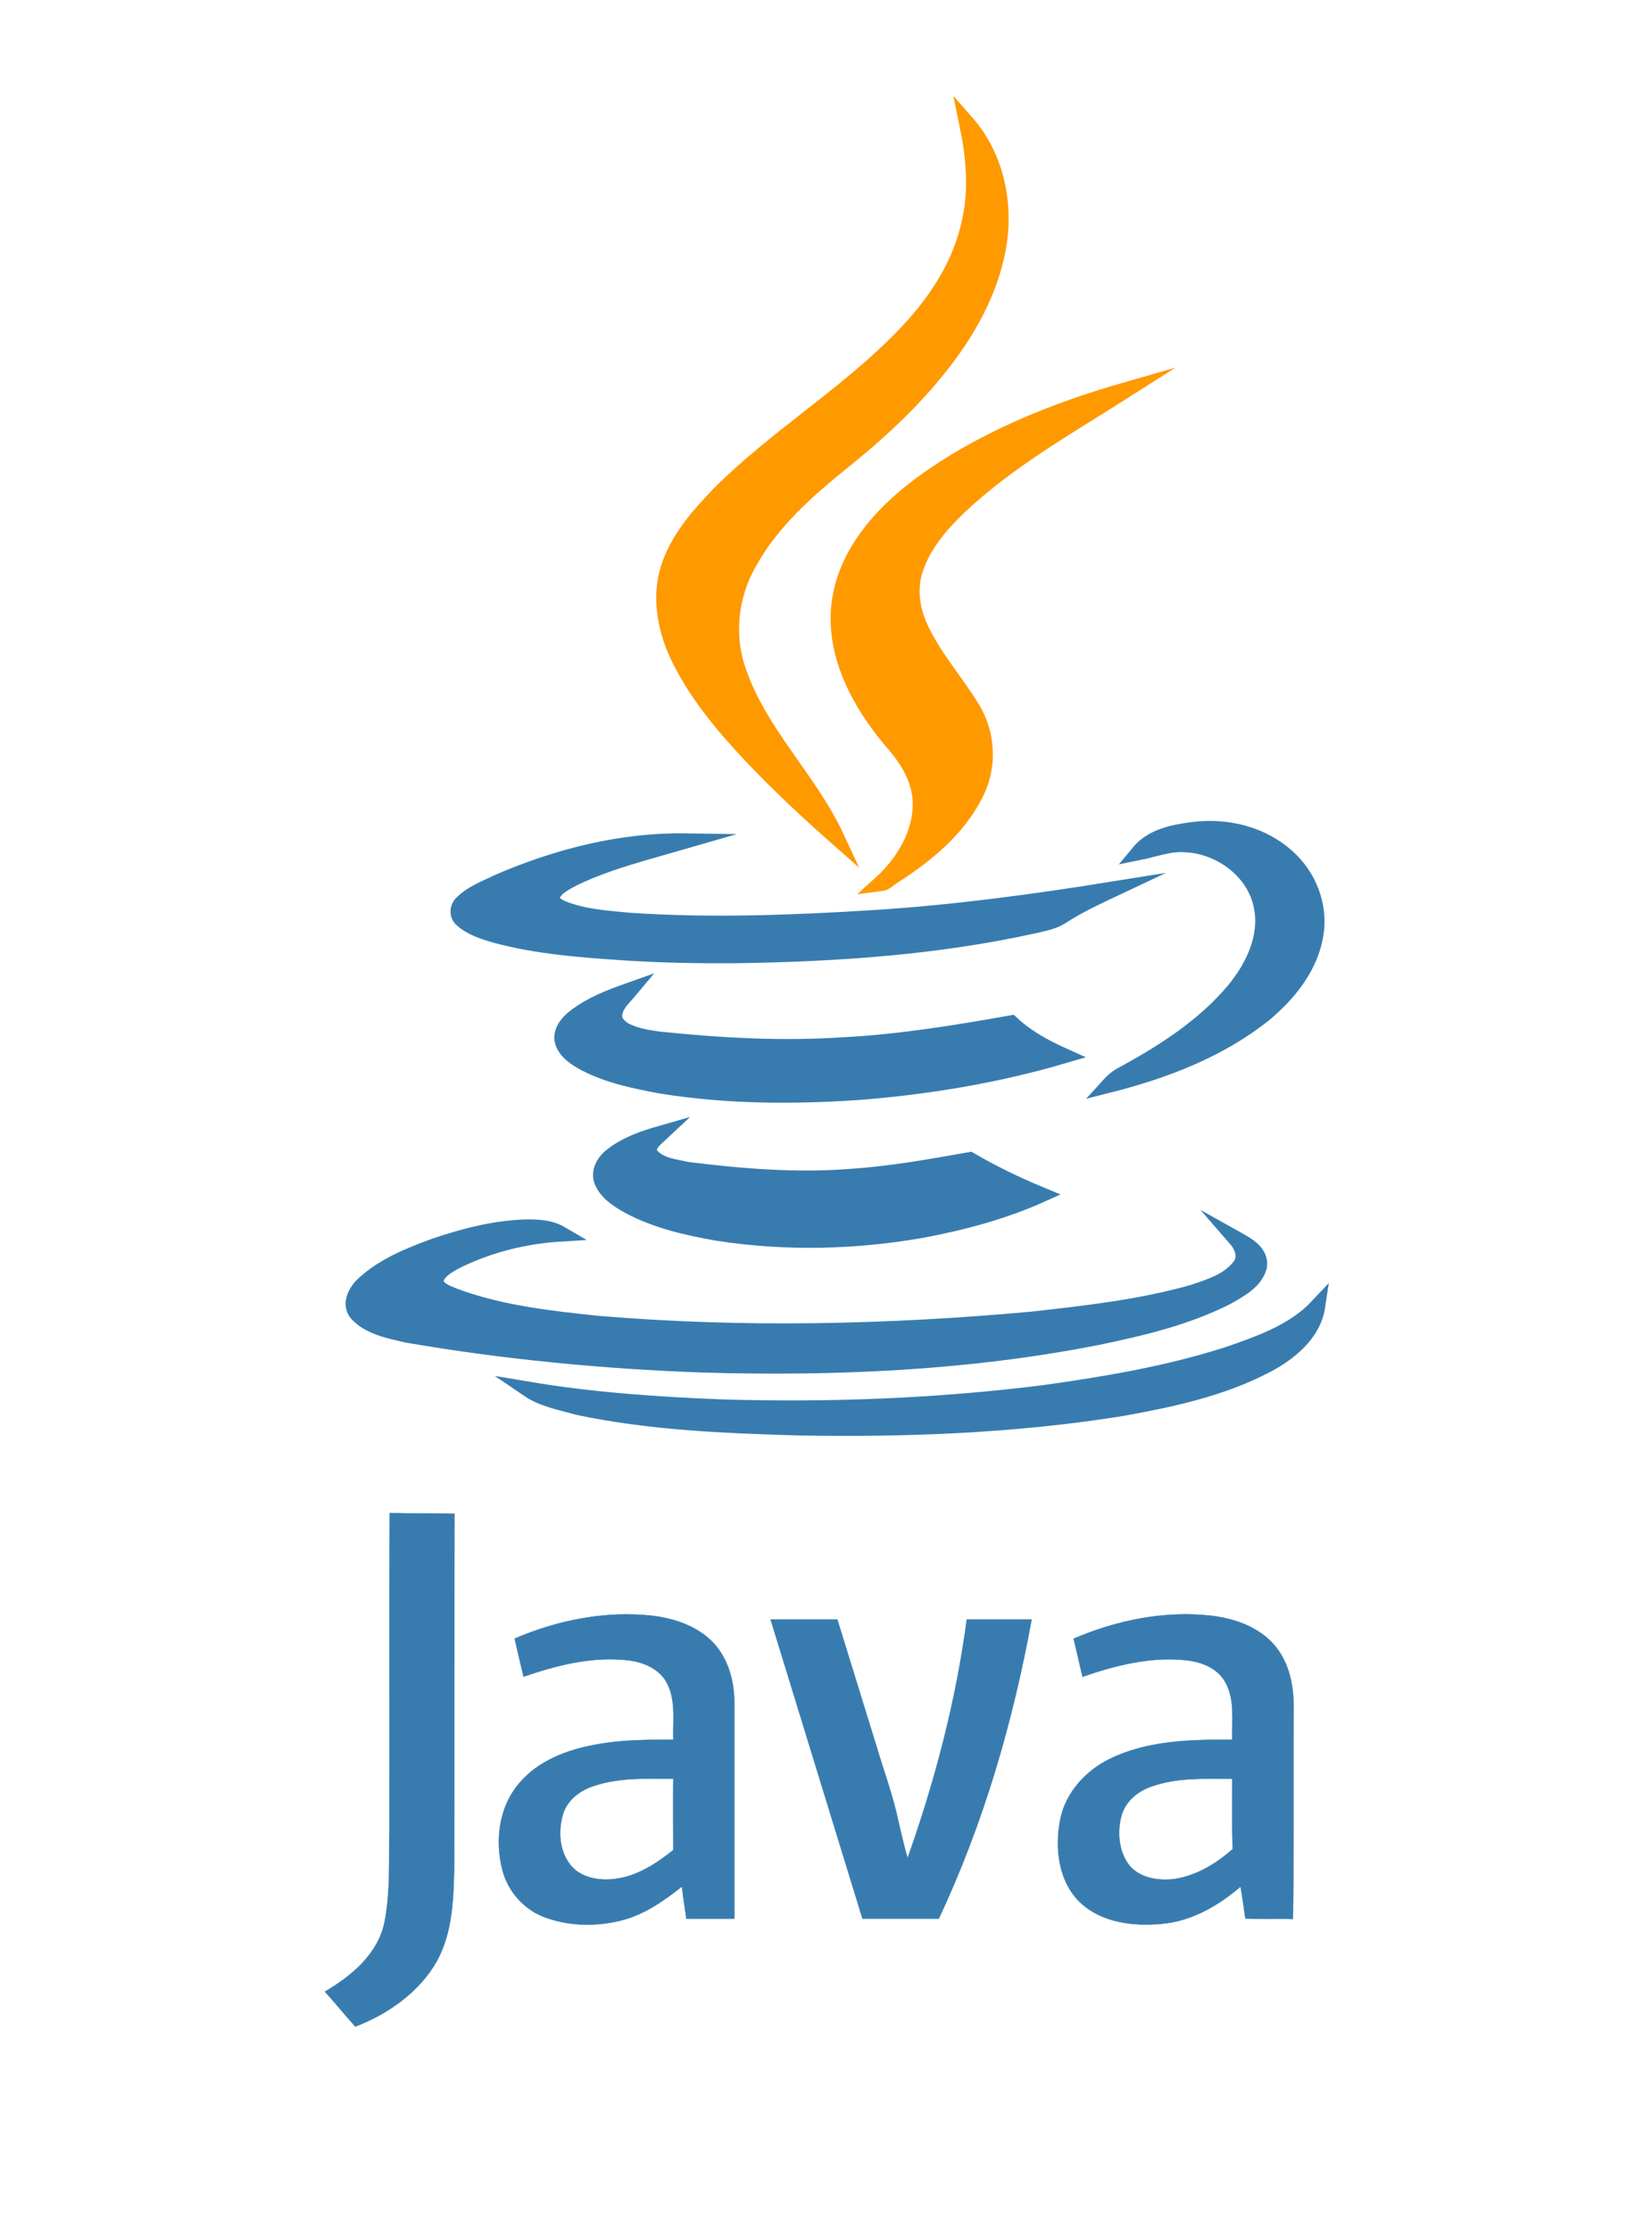
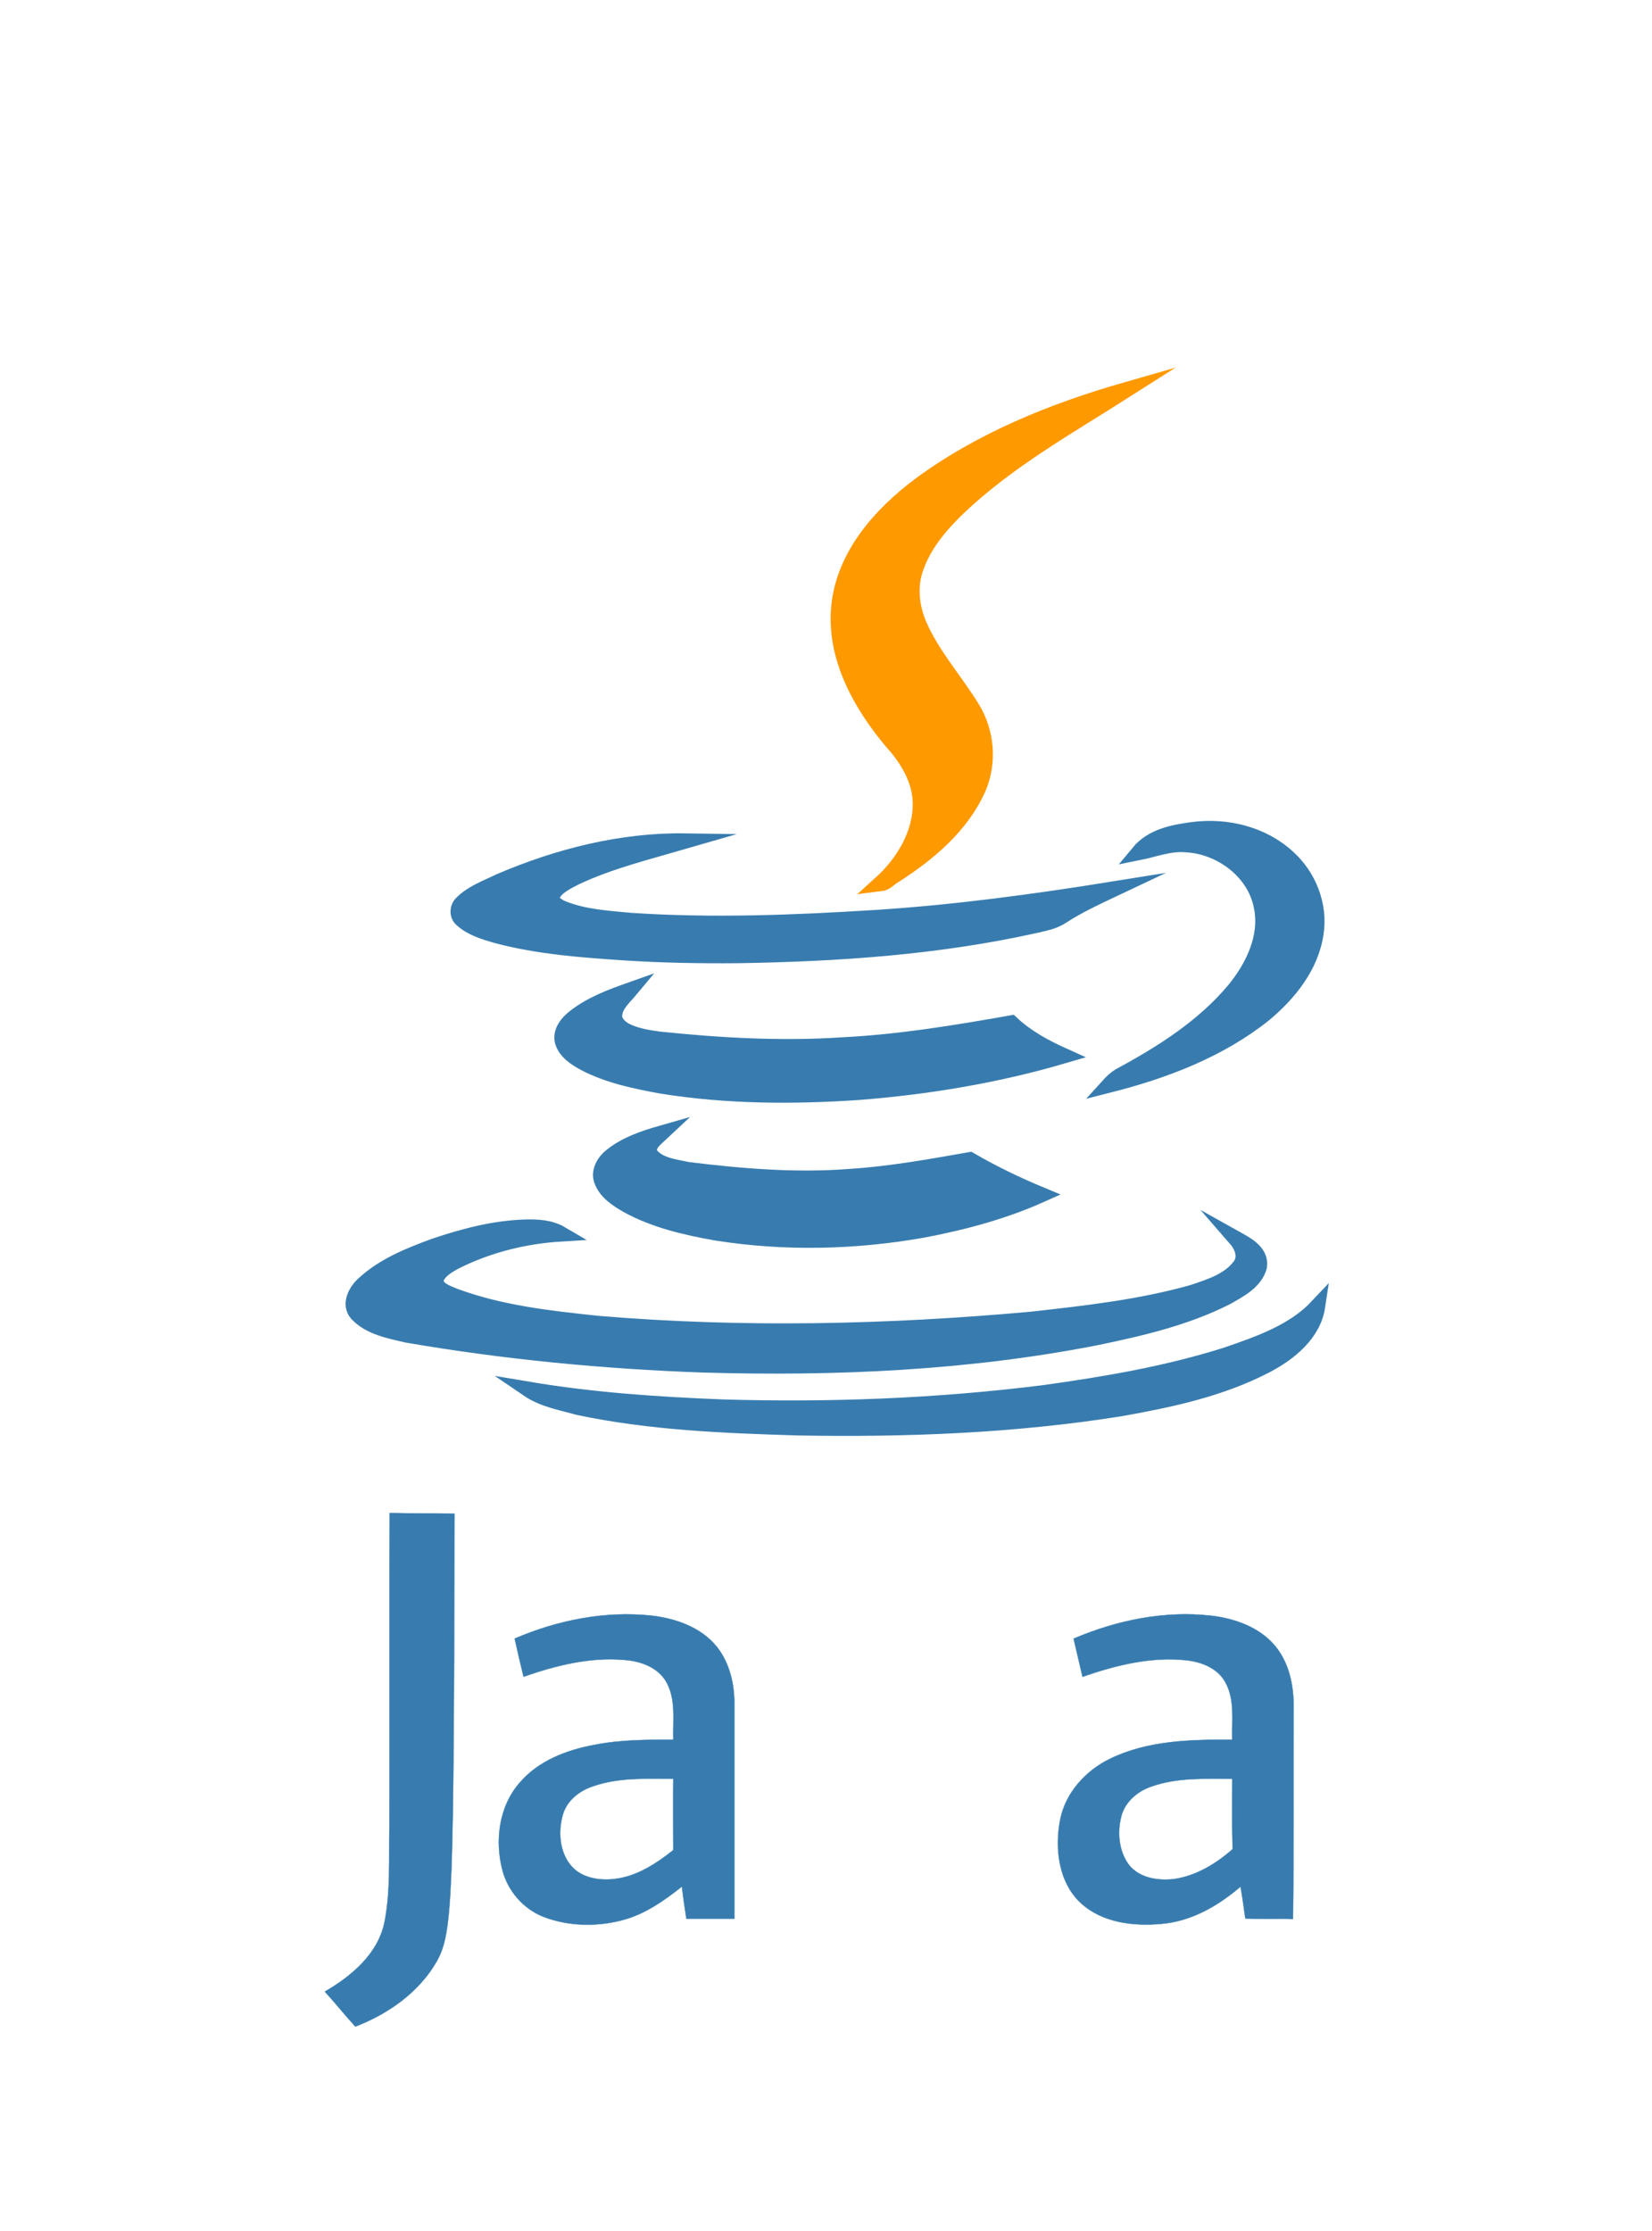
<svg xmlns="http://www.w3.org/2000/svg" width="117" height="158" viewBox="0 0 117 158" fill="none">
-   <path d="M68.472 8.699C70.589 11.109 71.287 14.554 70.679 17.662C70.026 21.152 68.09 24.238 65.815 26.895C63.991 29.034 61.897 30.926 59.712 32.682C57.168 34.732 54.668 36.938 53.069 39.821C51.718 42.163 51.403 45.045 52.326 47.59C53.835 51.959 57.348 55.202 59.262 59.323C57.145 57.454 55.073 55.517 53.137 53.468C51.11 51.306 49.196 49.009 47.935 46.306C47.079 44.415 46.696 42.208 47.349 40.204C48.002 38.154 49.466 36.511 50.93 34.979C55.006 30.903 60.028 27.908 64.013 23.765C66.22 21.49 68.044 18.765 68.675 15.635C69.193 13.338 68.945 10.974 68.472 8.699Z" fill="#FF9900" stroke="#FF9900" stroke-width="1.089" stroke-miterlimit="10" />
  <path d="M65.141 34.346C69.51 31.125 74.622 29.076 79.802 27.59C75.703 30.202 71.424 32.589 67.889 35.944C66.605 37.183 65.389 38.602 64.826 40.336C64.398 41.619 64.579 43.038 65.097 44.254C66.042 46.416 67.641 48.172 68.857 50.154C69.893 51.843 70.073 54.005 69.285 55.829C68.092 58.509 65.75 60.468 63.318 62.022C63.002 62.202 62.732 62.54 62.349 62.585C63.971 61.121 65.232 59.049 65.187 56.82C65.141 55.154 64.218 53.69 63.137 52.496C60.908 49.839 59.039 46.461 59.422 42.88C59.804 39.3 62.372 36.417 65.141 34.346Z" fill="#FF9900" stroke="#FF9900" stroke-width="1.089" stroke-miterlimit="10" />
  <path d="M80.631 60.381C81.577 59.233 83.085 58.94 84.459 58.76C86.846 58.445 89.391 59.053 91.192 60.697C92.679 62.025 93.512 64.097 93.197 66.101C92.859 68.421 91.305 70.357 89.549 71.821C86.373 74.366 82.455 75.852 78.537 76.843C78.762 76.595 79.01 76.37 79.302 76.19C82.275 74.591 85.225 72.722 87.409 70.11C88.738 68.488 89.774 66.371 89.346 64.232C88.895 61.755 86.486 59.953 84.031 59.818C82.86 59.706 81.757 60.156 80.631 60.381Z" fill="#387CAF" stroke="#387CAF" stroke-width="1.089" stroke-miterlimit="10" />
  <path d="M35.369 62.421C39.513 60.642 44.017 59.494 48.543 59.561C45.908 60.327 43.206 60.98 40.729 62.151C40.143 62.466 39.468 62.759 39.13 63.367C38.95 63.84 39.445 64.155 39.806 64.313C41.337 64.944 43.026 65.034 44.67 65.191C50.435 65.574 56.222 65.349 61.965 64.989C67.639 64.628 73.269 63.863 78.877 62.962C77.638 63.547 76.377 64.133 75.228 64.876C74.643 65.281 73.922 65.394 73.269 65.552C66.378 67.083 59.307 67.556 52.281 67.668C49.556 67.691 46.854 67.646 44.152 67.466C41.134 67.263 38.094 67.038 35.144 66.25C34.288 66.002 33.388 65.732 32.712 65.124C32.374 64.853 32.374 64.313 32.667 63.998C33.41 63.232 34.446 62.872 35.369 62.421Z" fill="#387CAF" stroke="#387CAF" stroke-width="1.089" stroke-miterlimit="10" />
  <path d="M40.682 72.042C41.853 71.119 43.249 70.601 44.645 70.106C44.195 70.646 43.565 71.164 43.519 71.907C43.497 72.38 43.88 72.74 44.263 72.965C45.006 73.348 45.839 73.483 46.672 73.596C50.996 74.046 55.365 74.294 59.733 74.001C63.719 73.799 67.683 73.146 71.624 72.448C72.704 73.461 73.988 74.159 75.339 74.767C70.588 76.163 65.701 76.974 60.792 77.357C56.153 77.672 51.446 77.649 46.83 76.906C45.006 76.569 43.137 76.186 41.47 75.33C40.795 74.97 40.029 74.497 39.826 73.709C39.691 73.033 40.187 72.425 40.682 72.042Z" fill="#387CAF" stroke="#387CAF" stroke-width="1.089" stroke-miterlimit="10" />
  <path d="M43.293 81.864C44.329 81.03 45.613 80.603 46.874 80.242C46.468 80.625 45.748 81.098 46.063 81.751C46.671 82.539 47.797 82.629 48.698 82.832C52.504 83.305 56.354 83.62 60.16 83.327C63.043 83.147 65.88 82.629 68.695 82.134C70.316 83.08 72.005 83.89 73.739 84.611C71.082 85.805 68.222 86.57 65.362 87.111C60.543 87.966 55.566 88.079 50.725 87.313C48.585 86.93 46.401 86.435 44.464 85.377C43.721 84.949 42.933 84.453 42.618 83.62C42.37 82.967 42.775 82.269 43.293 81.864Z" fill="#387CAF" stroke="#387CAF" stroke-width="1.089" stroke-miterlimit="10" />
  <path d="M30.796 88.236C32.867 87.537 35.007 86.975 37.191 86.907C38.069 86.884 38.97 86.93 39.736 87.38C37.124 87.537 34.511 88.191 32.169 89.384C31.651 89.677 31.066 90.015 30.863 90.623C30.863 91.321 31.651 91.546 32.169 91.771C35.435 92.987 38.925 93.37 42.348 93.73C52.549 94.586 62.818 94.361 73.019 93.438C76.87 93.01 80.744 92.582 84.482 91.523C85.675 91.118 87.026 90.713 87.815 89.654C88.288 89.024 87.972 88.236 87.499 87.695C88.265 88.123 89.346 88.663 89.188 89.699C88.896 90.78 87.792 91.343 86.891 91.861C84.009 93.325 80.834 94.068 77.681 94.721C68.516 96.523 59.125 96.928 49.802 96.658C42.776 96.41 35.75 95.735 28.814 94.541C27.575 94.248 26.179 94.001 25.278 93.032C24.693 92.357 25.211 91.411 25.774 90.915C27.193 89.609 29.017 88.889 30.796 88.236Z" fill="#387CAF" stroke="#387CAF" stroke-width="1.089" stroke-miterlimit="10" />
  <path d="M86.918 95.935C89.192 95.147 91.624 94.313 93.313 92.512C93.02 94.471 91.331 95.822 89.665 96.7C86.467 98.367 82.886 99.132 79.329 99.763C71.807 100.956 64.173 101.249 56.539 101.114C51.337 100.956 46.09 100.754 40.978 99.673C39.762 99.335 38.456 99.11 37.398 98.389C41.946 99.155 46.563 99.47 51.179 99.65C58.768 99.876 66.38 99.583 73.924 98.637C78.293 98.029 82.684 97.286 86.918 95.935Z" fill="#387CAF" stroke="#387CAF" stroke-width="1.089" stroke-miterlimit="10" />
-   <path d="M27.577 129.334C27.599 121.948 27.554 114.561 27.599 107.152C29.131 107.197 30.662 107.152 32.193 107.197C32.171 115.462 32.193 123.749 32.171 132.036C32.126 134.356 32.081 136.788 30.955 138.86C29.716 141.066 27.509 142.62 25.167 143.521C24.424 142.71 23.748 141.855 23.005 141.044C24.897 139.941 26.789 138.364 27.239 136.09C27.667 133.86 27.532 131.586 27.577 129.334Z" fill="#387CAF" stroke="#387CAF" stroke-width="0.021" stroke-miterlimit="10" />
+   <path d="M27.577 129.334C27.599 121.948 27.554 114.561 27.599 107.152C29.131 107.197 30.662 107.152 32.193 107.197C32.126 134.356 32.081 136.788 30.955 138.86C29.716 141.066 27.509 142.62 25.167 143.521C24.424 142.71 23.748 141.855 23.005 141.044C24.897 139.941 26.789 138.364 27.239 136.09C27.667 133.86 27.532 131.586 27.577 129.334Z" fill="#387CAF" stroke="#387CAF" stroke-width="0.021" stroke-miterlimit="10" />
  <path d="M36.449 116.042C39.489 114.736 42.867 114.06 46.178 114.42C47.889 114.623 49.668 115.254 50.772 116.627C51.695 117.798 52.033 119.307 52.01 120.771C52.01 125.815 52.01 130.837 52.01 135.881C50.884 135.881 49.758 135.881 48.61 135.881C48.497 135.138 48.384 134.373 48.294 133.607C47.011 134.62 45.637 135.589 44.038 135.994C42.214 136.467 40.21 136.422 38.431 135.724C37.057 135.161 35.976 133.922 35.593 132.481C35.031 130.387 35.323 127.932 36.809 126.243C38.138 124.689 40.142 123.924 42.124 123.563C43.948 123.203 45.817 123.203 47.686 123.203C47.641 121.784 47.911 120.23 47.101 118.969C46.448 118.001 45.254 117.618 44.151 117.551C41.741 117.348 39.354 117.956 37.08 118.744C36.855 117.843 36.652 116.943 36.449 116.042ZM42.034 126.491C41.043 126.806 40.12 127.527 39.85 128.563C39.534 129.711 39.624 131.062 40.368 132.031C41.088 132.976 42.394 133.202 43.52 133.066C45.097 132.886 46.47 131.986 47.686 131.017C47.686 129.328 47.664 127.662 47.686 125.973C45.795 125.973 43.858 125.86 42.034 126.491Z" fill="#387CAF" stroke="#387CAF" stroke-width="0.021" stroke-miterlimit="10" />
  <path d="M76.036 116.046C79.099 114.74 82.477 114.042 85.81 114.425C87.476 114.627 89.188 115.235 90.291 116.542C91.327 117.78 91.642 119.424 91.62 121C91.597 125.977 91.642 130.931 91.575 135.908C90.449 135.863 89.323 135.931 88.197 135.863C88.084 135.098 87.994 134.354 87.859 133.611C86.283 134.962 84.391 136.066 82.252 136.246C80.293 136.426 78.086 136.178 76.554 134.782C74.956 133.296 74.685 130.886 75.091 128.837C75.474 126.946 76.892 125.392 78.604 124.558C81.283 123.252 84.346 123.185 87.274 123.207C87.228 121.834 87.476 120.37 86.778 119.131C86.238 118.14 85.089 117.69 84.008 117.578C81.509 117.307 79.009 117.938 76.667 118.749C76.464 117.848 76.239 116.947 76.036 116.046ZM81.554 126.518C80.608 126.833 79.73 127.554 79.437 128.544C79.122 129.693 79.212 131.044 79.932 132.035C80.675 133.003 82.004 133.206 83.153 133.071C84.706 132.846 86.125 131.99 87.296 130.954C87.251 129.31 87.274 127.644 87.274 125.977C85.359 125.977 83.4 125.865 81.554 126.518Z" fill="#387CAF" stroke="#387CAF" stroke-width="0.021" stroke-miterlimit="10" />
-   <path d="M54.575 114.691C56.151 114.691 57.728 114.691 59.304 114.691C60.228 117.664 61.128 120.614 62.052 123.587C62.592 125.411 63.268 127.212 63.651 129.081C63.853 129.914 64.033 130.77 64.281 131.581C66.218 126.109 67.704 120.456 68.47 114.691C70.001 114.691 71.532 114.691 73.064 114.691C71.735 121.988 69.641 129.171 66.488 135.882C64.686 135.882 62.885 135.882 61.083 135.882C58.921 128.811 56.737 121.762 54.575 114.691Z" fill="#387CAF" stroke="#387CAF" stroke-width="0.021" stroke-miterlimit="10" />
</svg>